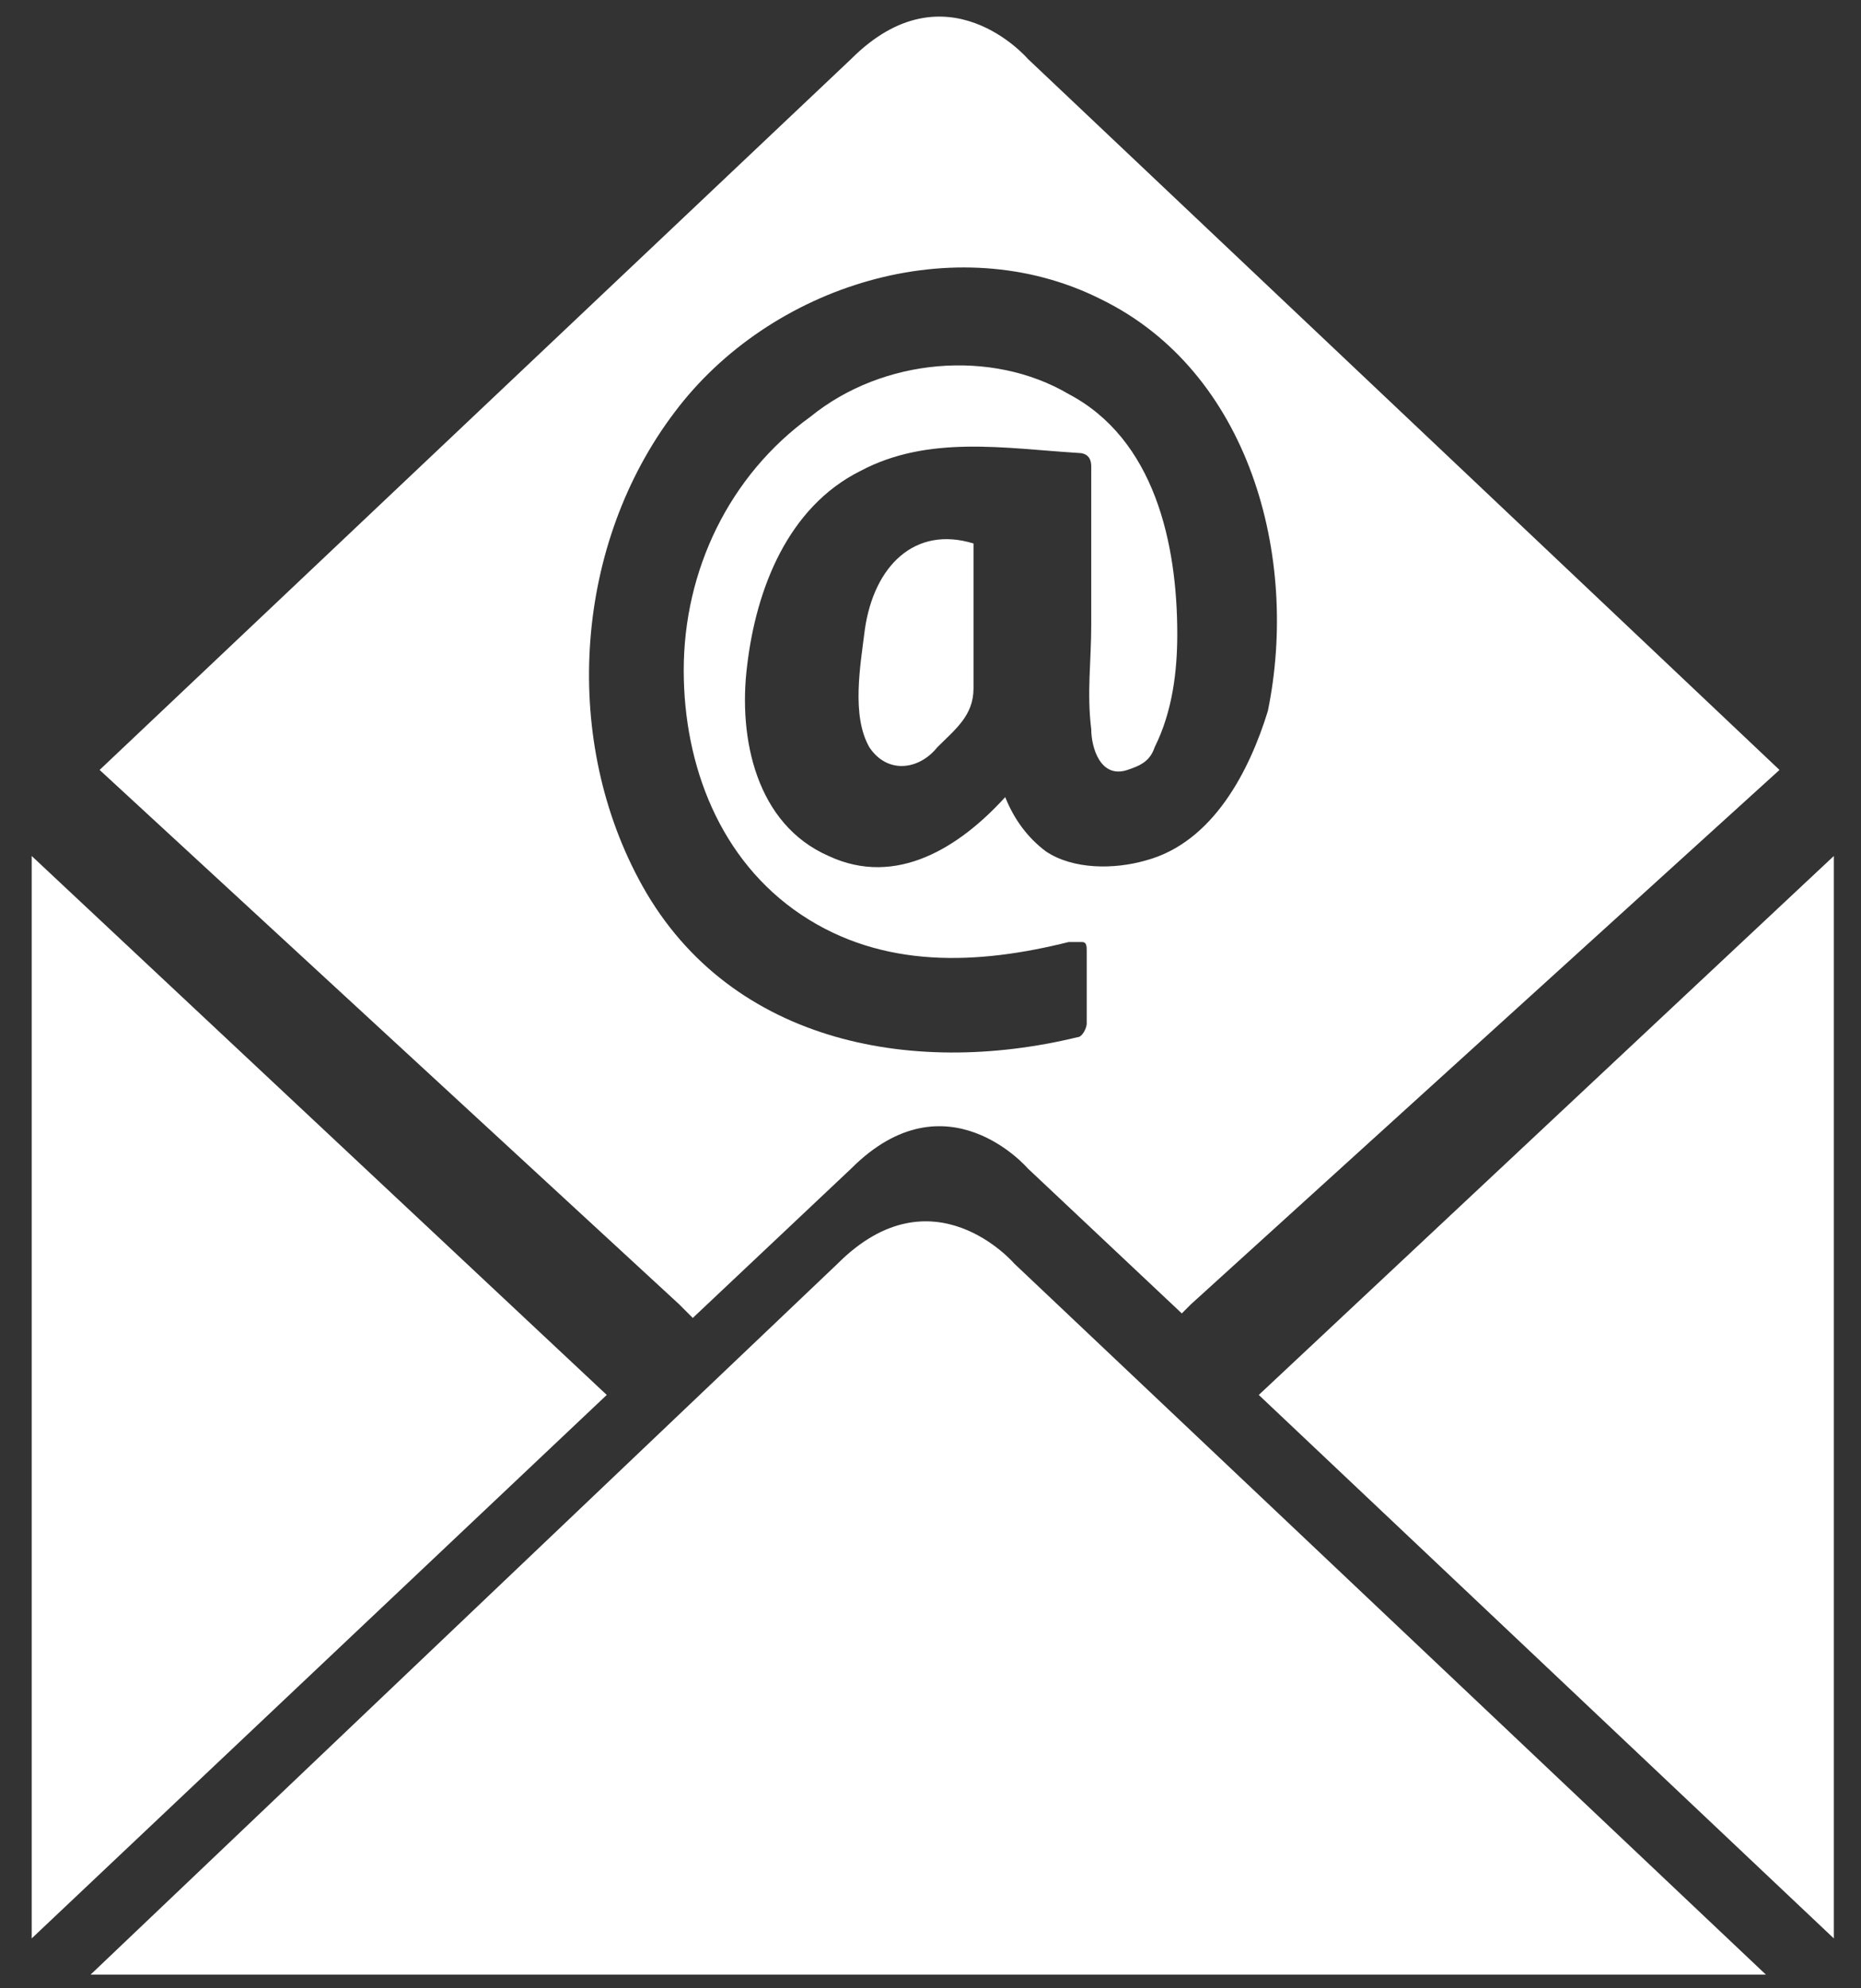
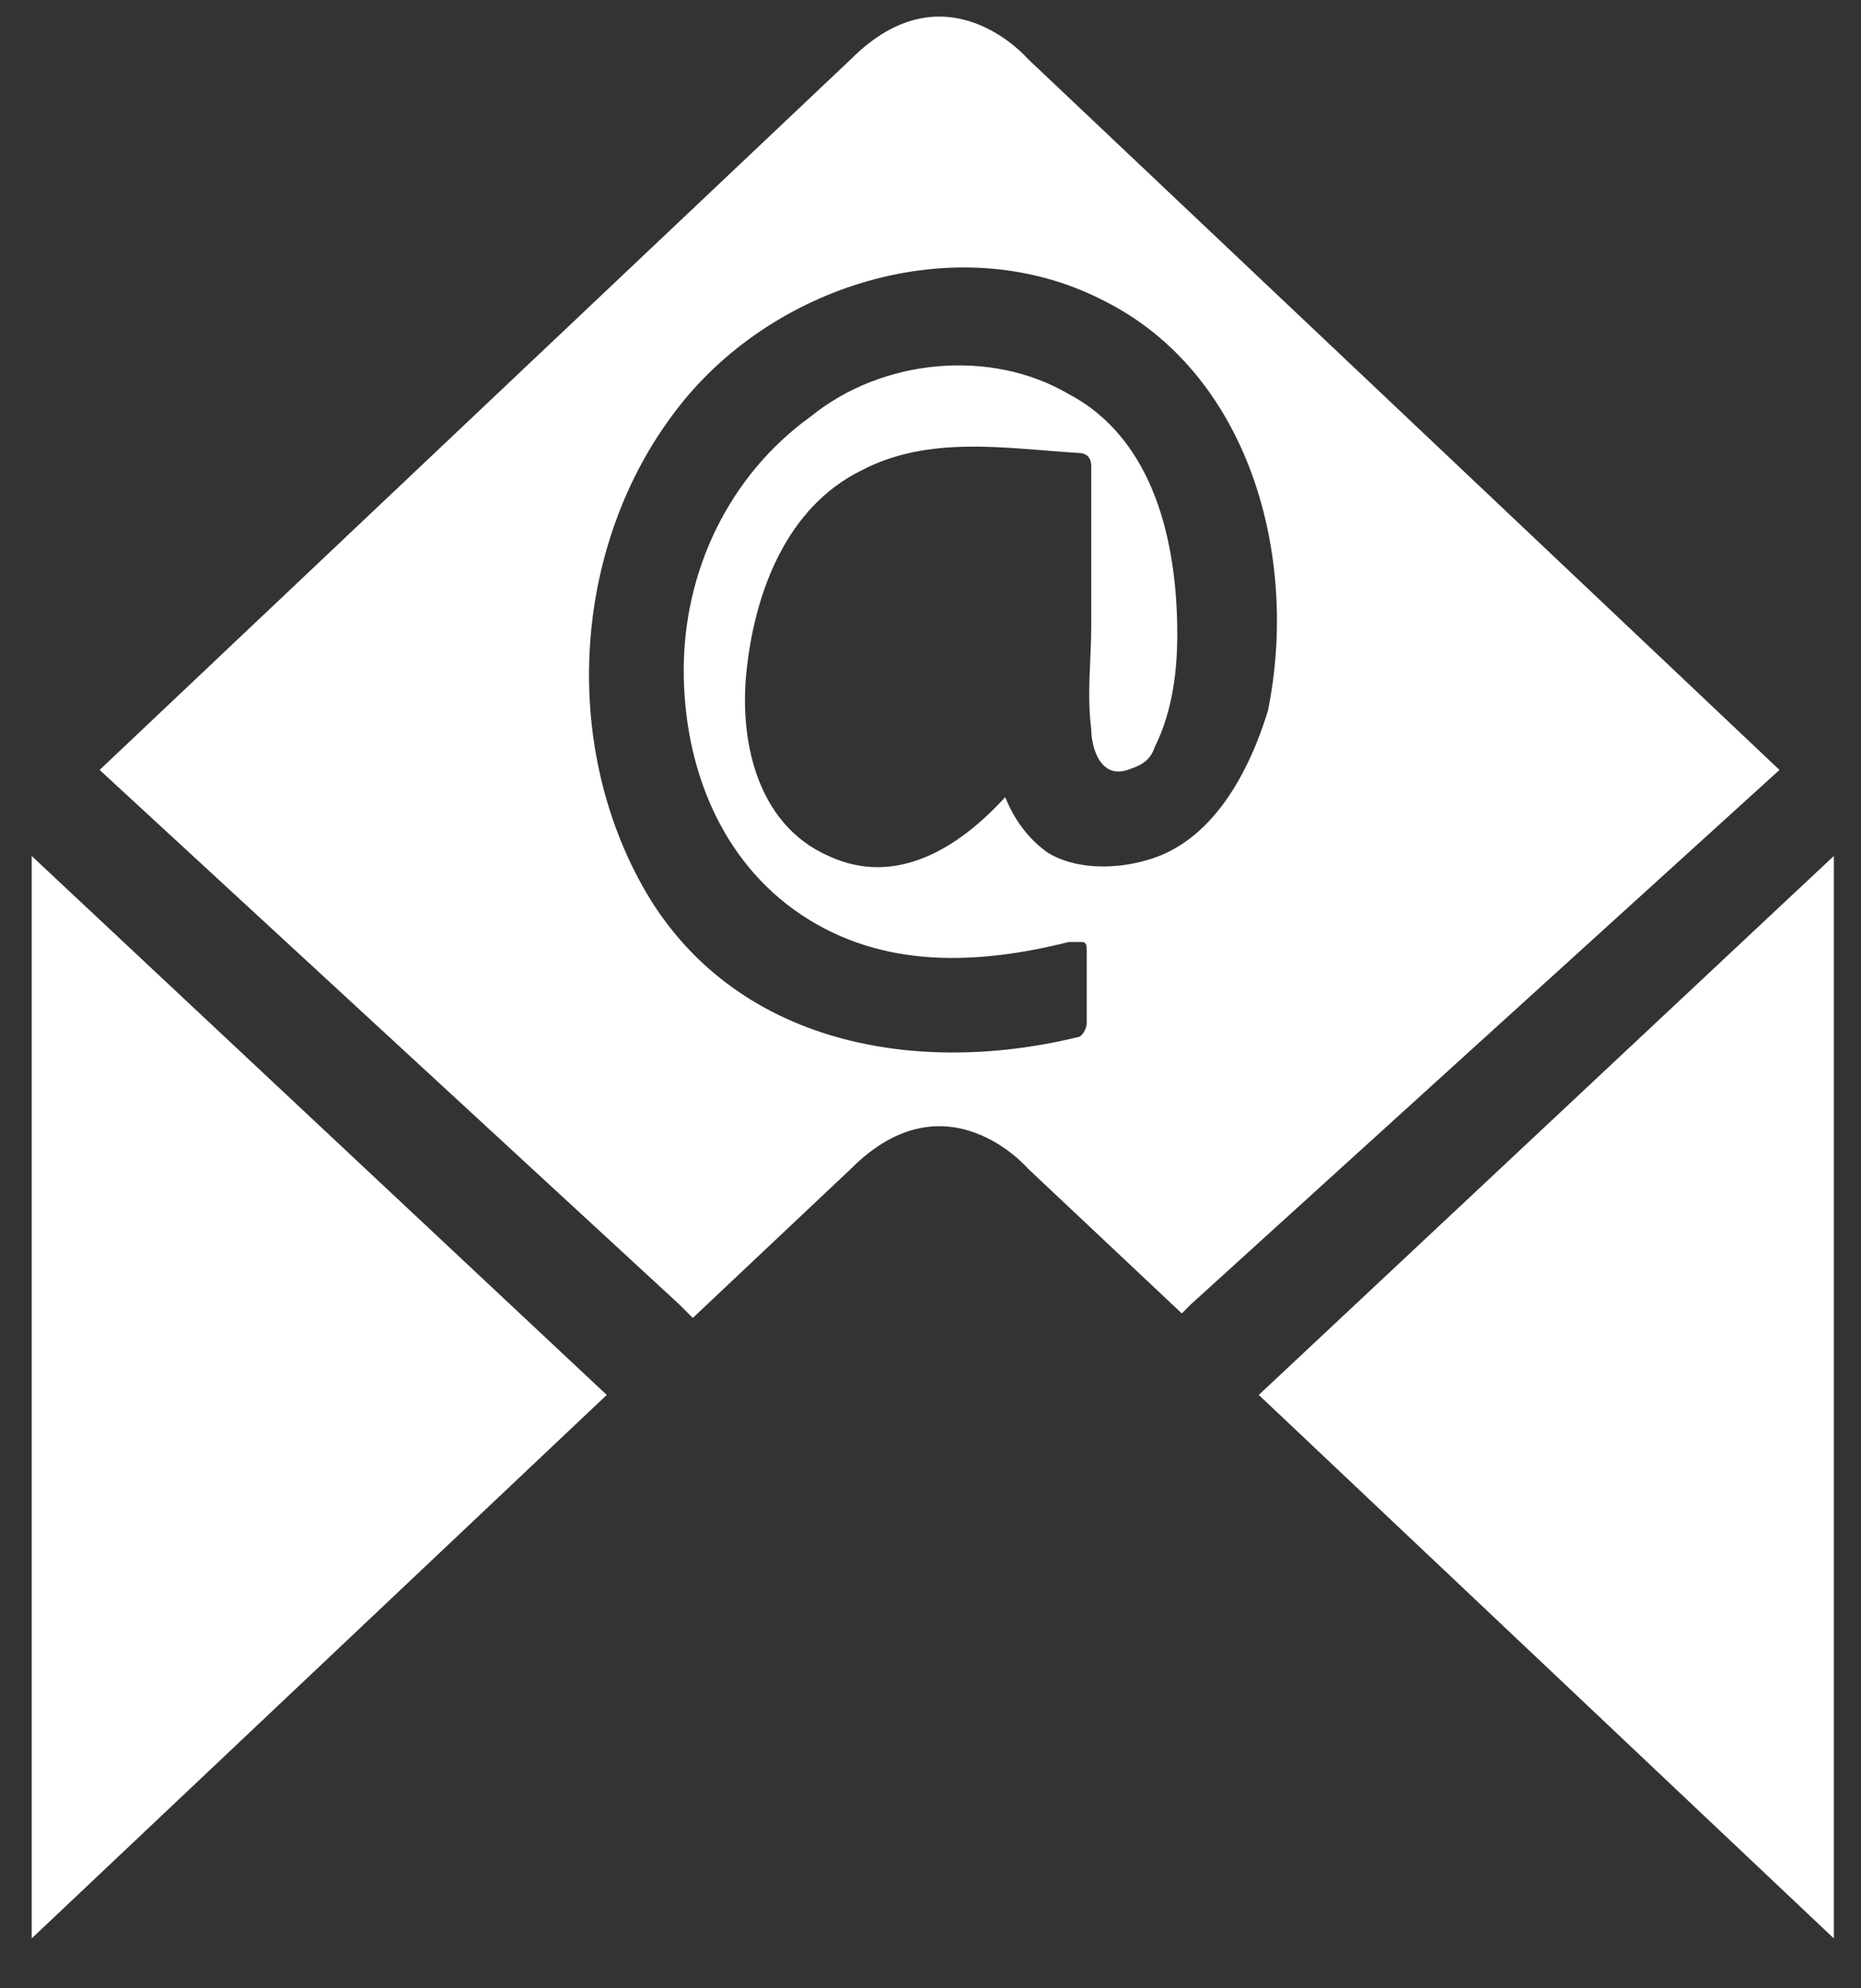
<svg xmlns="http://www.w3.org/2000/svg" version="1.1" id="图层_1" x="0px" y="0px" viewBox="-271.5 399.4 41.1 43.9" style="enable-background:new -271.5 399.4 41.1 43.9;" xml:space="preserve">
  <rect x="-271.5" y="399.4" width="41.1" height="43.9" fill="#333333" stroke="none" />
  <style type="text/css">
	.st0{fill:#FFFFFF;}
</style>
  <g id="XMLID_10_">
</g>
  <g id="XMLID_12_">
</g>
  <g id="XMLID_102_">
</g>
  <g id="XMLID_103_">
</g>
  <g id="XMLID_104_">
</g>
  <g id="XMLID_972_">
    <polygon id="XMLID_1064_" class="st0" points="-270.8,418.3 -258.1,430.2 -270.8,442.2  " />
    <polygon id="XMLID_1060_" class="st0" points="-231,418.3 -243.7,430.2 -231,442.2  " />
-     <path id="XMLID_1052_" class="st0" d="M-253,427.3c2.1-2.1,3.9,0,3.9,0l16.6,15.7h-37L-253,427.3z" />
    <g id="XMLID_950_">
      <path id="XMLID_1250_" class="st0" d="M-248.8,400.7c0,0-1.8-2.1-3.9,0l-16.6,15.7l12.8,11.8l0.3,0.3l3.5-3.3c2.1-2.1,3.9,0,3.9,0    l3.4,3.2l0.2-0.2l13-11.8L-248.8,400.7z M-246.2,418.4c-0.7,0.2-1.6,0.2-2.2-0.2c-0.4-0.3-0.7-0.7-0.9-1.2c-1,1.1-2.4,2-3.9,1.3    c-1.6-0.7-2-2.6-1.8-4.2c0.2-1.7,0.9-3.5,2.5-4.3c1.5-0.8,3.2-0.5,4.8-0.4c0.2,0,0.3,0.1,0.3,0.3c0,0.1,0,0.2,0,0.3    c0,1.1,0,2.2,0,3.2c0,0.8-0.1,1.5,0,2.3c0,0.4,0.2,1.1,0.8,0.9c0.3-0.1,0.5-0.2,0.6-0.5c0.4-0.8,0.5-1.7,0.5-2.5    c0-2-0.5-4.3-2.4-5.3c-1.7-1-4.1-0.8-5.7,0.5c-1.8,1.3-2.8,3.4-2.8,5.6c0,2.1,0.8,4.2,2.6,5.4c1.8,1.2,3.9,1.1,5.9,0.6    c0.1,0,0.1,0,0.2,0c0,0,0,0,0,0c0,0,0,0,0.1,0c0.1,0,0.1,0.1,0.1,0.2c0,0.5,0,1,0,1.6c0,0.1-0.1,0.3-0.2,0.3    c-3.7,0.9-7.8,0.1-9.7-3.5c-1.7-3.2-1.4-7.4,0.8-10.3c2.1-2.8,6.2-4.1,9.4-2.5c3.3,1.6,4.4,5.7,3.7,9.1    C-243.9,416.4-244.7,418-246.2,418.4z" />
-       <path id="XMLID_1252_" class="st0" d="M-252.4,413.3c-0.1,0.8-0.3,1.9,0.1,2.6c0.4,0.6,1.1,0.5,1.5,0c0.4-0.4,0.8-0.7,0.8-1.3    c0-0.4,0-0.8,0-1.2c0-0.7,0-1.3,0-2C-251.3,411-252.2,411.9-252.4,413.3z" />
    </g>
  </g>
</svg>